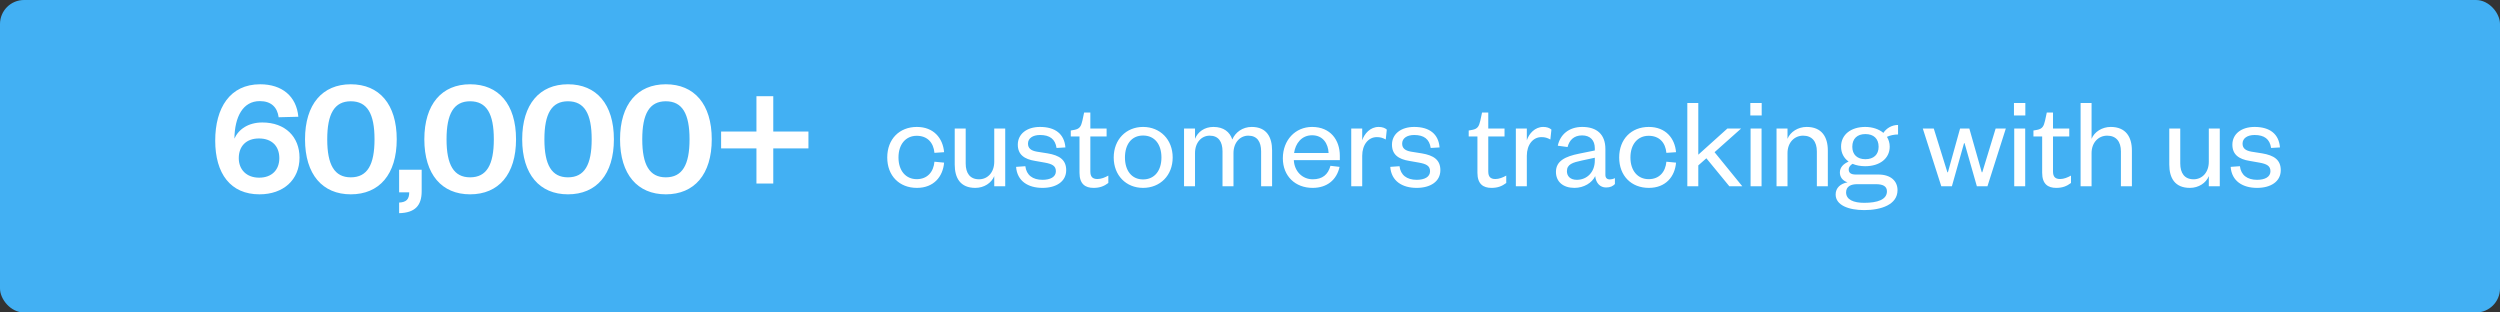
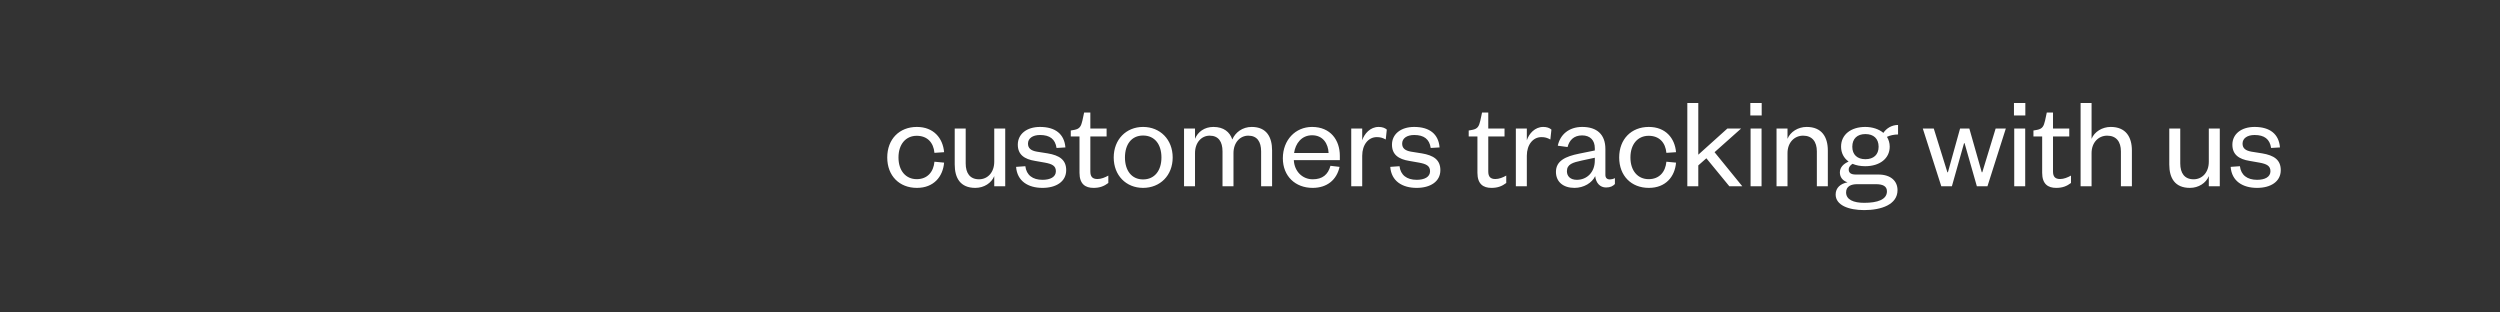
<svg xmlns="http://www.w3.org/2000/svg" fill="none" viewBox="0 0 416 52" height="52" width="416">
  <rect x="0" y="0" width="416" height="52" fill="#333333" stroke="none" />
-   <rect fill="#42B0F3" rx="4" height="52" width="416" />
-   <path fill="white" d="M43.232 16.824C45.136 16.824 46.144 17.86 46.368 19.512L49.644 19.428C49.336 16.012 46.928 14.024 43.288 14.024C38.276 14.024 35.812 17.944 35.812 23.404C35.812 28.892 38.36 32.336 43.176 32.336C47.152 32.336 49.84 29.928 49.84 26.232C49.84 22.788 47.488 20.38 43.652 20.38C41.328 20.38 39.704 21.5 39.004 23.068C39.06 19.4 40.432 16.824 43.232 16.824ZM39.732 26.316C39.732 24.328 40.964 23.04 43.092 23.04C45.248 23.04 46.48 24.328 46.48 26.316C46.48 28.248 45.248 29.564 43.12 29.564C41.02 29.564 39.732 28.22 39.732 26.316ZM66.016 23.18C66.016 17.328 63.104 14.024 58.372 14.024C53.668 14.024 50.756 17.328 50.756 23.18C50.756 29.032 53.668 32.336 58.372 32.336C63.104 32.336 66.016 29.032 66.016 23.18ZM62.32 23.18C62.32 27.436 61.116 29.508 58.372 29.508C55.656 29.508 54.452 27.436 54.452 23.18C54.452 18.924 55.656 16.852 58.372 16.852C61.116 16.852 62.32 18.924 62.32 23.18ZM66.414 32H68.094C68.094 33.176 67.59 33.652 66.414 33.708V35.472C69.074 35.416 70.166 34.184 70.166 31.832V28.248H66.414V32ZM85.869 23.18C85.869 17.328 82.957 14.024 78.225 14.024C73.521 14.024 70.609 17.328 70.609 23.18C70.609 29.032 73.521 32.336 78.225 32.336C82.957 32.336 85.869 29.032 85.869 23.18ZM82.173 23.18C82.173 27.436 80.969 29.508 78.225 29.508C75.509 29.508 74.305 27.436 74.305 23.18C74.305 18.924 75.509 16.852 78.225 16.852C80.969 16.852 82.173 18.924 82.173 23.18ZM102.152 23.18C102.152 17.328 99.24 14.024 94.508 14.024C89.804 14.024 86.892 17.328 86.892 23.18C86.892 29.032 89.804 32.336 94.508 32.336C99.24 32.336 102.152 29.032 102.152 23.18ZM98.456 23.18C98.456 27.436 97.252 29.508 94.508 29.508C91.792 29.508 90.588 27.436 90.588 23.18C90.588 18.924 91.792 16.852 94.508 16.852C97.252 16.852 98.456 18.924 98.456 23.18ZM118.436 23.18C118.436 17.328 115.524 14.024 110.792 14.024C106.088 14.024 103.176 17.328 103.176 23.18C103.176 29.032 106.088 32.336 110.792 32.336C115.524 32.336 118.436 29.032 118.436 23.18ZM114.74 23.18C114.74 27.436 113.536 29.508 110.792 29.508C108.076 29.508 106.872 27.436 106.872 23.18C106.872 18.924 108.076 16.852 110.792 16.852C113.536 16.852 114.74 18.924 114.74 23.18ZM125.872 16.012V21.892H119.992V24.692H125.872V30.544H128.672V24.692H134.524V21.892H128.672V16.012H125.872Z" />
  <path fill="white" d="M147.638 26.204C147.638 29.262 149.662 31.264 152.566 31.264C155.382 31.264 156.9 29.394 157.098 27.062L155.492 26.908C155.338 28.602 154.326 29.812 152.544 29.812C150.74 29.812 149.508 28.426 149.508 26.204C149.508 23.982 150.74 22.596 152.544 22.596C154.326 22.596 155.338 23.74 155.492 25.434L157.098 25.324C156.9 23.014 155.382 21.122 152.566 21.122C149.662 21.122 147.638 23.146 147.638 26.204ZM165.443 26.908C165.443 28.69 164.343 29.834 162.913 29.834C161.395 29.834 160.691 28.8 160.691 27.194V21.386H158.865V27.37C158.865 29.614 159.789 31.264 162.297 31.264C163.749 31.264 164.981 30.45 165.443 29.306V31H167.269V21.386H165.443V26.908ZM169.077 27.766C169.253 30.142 171.079 31.264 173.477 31.264C175.721 31.264 177.415 30.23 177.415 28.316C177.415 26.578 176.271 25.852 174.335 25.522L172.531 25.236C171.541 25.06 171.057 24.664 171.057 23.894C171.057 23.014 171.849 22.464 173.059 22.464C174.687 22.464 175.589 23.146 175.809 24.62L177.283 24.532C177.107 22.31 175.611 21.122 173.059 21.122C170.837 21.122 169.363 22.31 169.363 24.07C169.363 25.72 170.441 26.49 172.245 26.776L173.873 27.062C175.061 27.282 175.699 27.59 175.699 28.492C175.699 29.46 174.753 29.922 173.477 29.922C171.827 29.922 170.793 29.13 170.617 27.656L169.077 27.766ZM179.629 28.756C179.629 30.626 180.597 31.264 181.961 31.264C183.017 31.264 183.721 30.978 184.425 30.45V29.218C183.875 29.526 183.237 29.79 182.621 29.79C181.785 29.79 181.433 29.394 181.433 28.536V22.706H184.139V21.386H181.433V18.724H180.399L180.113 20.066C179.893 20.99 179.695 21.43 178.793 21.606L178.177 21.716V22.706H179.629V28.756ZM187.192 26.204C187.192 24.048 188.27 22.552 190.206 22.552C192.164 22.552 193.264 24.048 193.264 26.204C193.264 28.338 192.164 29.856 190.206 29.856C188.27 29.856 187.192 28.338 187.192 26.204ZM195.134 26.204C195.134 23.212 193.044 21.122 190.206 21.122C187.39 21.122 185.322 23.212 185.322 26.204C185.322 29.196 187.39 31.264 190.206 31.264C193.044 31.264 195.134 29.196 195.134 26.204ZM205.054 23.212C204.636 21.958 203.624 21.122 201.908 21.122C200.434 21.122 199.312 21.936 198.85 23.102V21.386H197.024V31H198.85V25.478C198.85 23.718 199.928 22.574 201.292 22.574C202.766 22.574 203.426 23.586 203.426 25.192V31H205.252V25.478C205.252 23.718 206.352 22.574 207.716 22.574C209.19 22.574 209.85 23.586 209.85 25.192V31H211.676V25.038C211.676 22.86 210.796 21.122 208.288 21.122C206.748 21.122 205.56 22.024 205.054 23.212ZM221.386 27.59C220.99 29.064 220.044 29.834 218.438 29.834C216.722 29.834 215.38 28.514 215.292 26.644H222.948V25.918C222.948 23.3 221.386 21.122 218.328 21.122C215.556 21.122 213.466 23.3 213.466 26.336C213.466 29.328 215.556 31.264 218.416 31.264C220.814 31.264 222.42 29.944 222.904 27.766L221.386 27.59ZM215.336 25.456C215.556 23.872 216.59 22.508 218.328 22.508C220.154 22.508 221.012 23.916 221.078 25.456H215.336ZM230.764 21.562C230.434 21.276 229.994 21.122 229.4 21.122C228.014 21.122 227.024 22.244 226.672 23.344V21.386H224.846V31H226.672V25.918C226.672 24.07 227.706 22.816 229.092 22.816C229.686 22.816 230.06 22.926 230.588 23.212L230.764 21.562ZM231.339 27.766C231.515 30.142 233.341 31.264 235.739 31.264C237.983 31.264 239.677 30.23 239.677 28.316C239.677 26.578 238.533 25.852 236.597 25.522L234.793 25.236C233.803 25.06 233.319 24.664 233.319 23.894C233.319 23.014 234.111 22.464 235.321 22.464C236.949 22.464 237.851 23.146 238.071 24.62L239.545 24.532C239.369 22.31 237.873 21.122 235.321 21.122C233.099 21.122 231.625 22.31 231.625 24.07C231.625 25.72 232.703 26.49 234.507 26.776L236.135 27.062C237.323 27.282 237.961 27.59 237.961 28.492C237.961 29.46 237.015 29.922 235.739 29.922C234.089 29.922 233.055 29.13 232.879 27.656L231.339 27.766ZM245.844 28.756C245.844 30.626 246.812 31.264 248.176 31.264C249.232 31.264 249.936 30.978 250.64 30.45V29.218C250.09 29.526 249.452 29.79 248.836 29.79C248 29.79 247.648 29.394 247.648 28.536V22.706H250.354V21.386H247.648V18.724H246.614L246.328 20.066C246.108 20.99 245.91 21.43 245.008 21.606L244.392 21.716V22.706H245.844V28.756ZM258.156 21.562C257.826 21.276 257.386 21.122 256.792 21.122C255.406 21.122 254.416 22.244 254.064 23.344V21.386H252.238V31H254.064V25.918C254.064 24.07 255.098 22.816 256.484 22.816C257.078 22.816 257.452 22.926 257.98 23.212L258.156 21.562ZM265.377 26.71C265.377 28.646 264.079 29.922 262.385 29.922C261.285 29.922 260.735 29.306 260.735 28.492C260.735 27.326 261.703 27.04 263.221 26.71L265.377 26.248V26.71ZM267.137 24.796C267.137 22.354 265.707 21.122 263.287 21.122C261.021 21.122 259.591 22.442 259.217 24.246L260.845 24.466C261.131 23.344 261.879 22.53 263.265 22.53C264.607 22.53 265.377 23.344 265.377 24.664V25.038L262.781 25.566C260.471 26.028 258.909 26.776 258.909 28.602C258.909 30.252 260.119 31.264 261.989 31.264C263.551 31.264 264.915 30.428 265.443 29.306C265.553 30.45 266.257 31.198 267.247 31.198C267.995 31.198 268.391 30.956 268.721 30.626V29.636C268.457 29.79 268.105 29.856 267.885 29.856C267.423 29.856 267.137 29.614 267.137 29.108V24.796ZM269.433 26.204C269.433 29.262 271.457 31.264 274.361 31.264C277.177 31.264 278.695 29.394 278.893 27.062L277.287 26.908C277.133 28.602 276.121 29.812 274.339 29.812C272.535 29.812 271.303 28.426 271.303 26.204C271.303 23.982 272.535 22.596 274.339 22.596C276.121 22.596 277.133 23.74 277.287 25.434L278.893 25.324C278.695 23.014 277.177 21.122 274.361 21.122C271.457 21.122 269.433 23.146 269.433 26.204ZM282.596 27.524L283.938 26.336L287.766 31H289.922L285.302 25.324L289.724 21.386H287.436L282.596 25.742V17.14H280.77V31H282.596V27.524ZM291.297 21.386V31H293.123V21.386H291.297ZM291.253 19.208H293.145V17.14H291.253V19.208ZM297.441 25.478C297.441 23.718 298.585 22.574 300.037 22.574C301.555 22.574 302.325 23.586 302.325 25.192V31H304.151V25.038C304.151 22.794 303.139 21.122 300.631 21.122C299.201 21.122 297.903 21.936 297.441 23.102V21.386H295.615V31H297.441V25.478ZM314.449 24.4C314.449 23.784 314.273 23.234 313.987 22.772C314.471 22.53 315.197 22.376 315.835 22.376V20.792C314.801 20.792 313.899 21.342 313.393 22.112C312.667 21.496 311.589 21.122 310.379 21.122C308.025 21.122 306.353 22.376 306.353 24.4C306.353 25.456 306.815 26.314 307.607 26.886C306.749 27.26 306.155 27.854 306.155 28.69C306.155 29.416 306.551 30.054 307.431 30.34C306.243 30.56 305.451 31.264 305.451 32.364C305.451 34.146 307.607 34.96 310.203 34.96C313.063 34.96 315.747 34.036 315.747 31.638C315.747 30.142 314.647 29.042 312.557 29.042H308.795C307.959 29.042 307.629 28.734 307.629 28.206C307.629 27.766 307.937 27.458 308.267 27.26C308.861 27.524 309.587 27.656 310.379 27.656C312.755 27.656 314.449 26.402 314.449 24.4ZM307.189 32.012C307.189 30.978 308.047 30.648 309.037 30.648H312.139C313.261 30.648 313.987 30.956 313.987 31.836C313.987 33.222 312.403 33.75 310.203 33.75C308.421 33.75 307.189 33.222 307.189 32.012ZM312.601 24.422C312.601 25.742 311.765 26.49 310.401 26.49C309.059 26.49 308.223 25.742 308.223 24.422C308.223 23.058 309.059 22.31 310.401 22.31C311.765 22.31 312.601 23.058 312.601 24.422ZM327.697 21.386H326.157L324.133 28.668H324.045L321.779 21.386H319.953L323.033 31H324.793L326.817 23.828H326.905L328.951 31H330.711L333.769 21.386H332.075L329.853 28.668H329.765L327.697 21.386ZM335.168 21.386V31H336.994V21.386H335.168ZM335.124 19.208H337.016V17.14H335.124V19.208ZM339.816 28.756C339.816 30.626 340.784 31.264 342.148 31.264C343.204 31.264 343.908 30.978 344.612 30.45V29.218C344.062 29.526 343.424 29.79 342.808 29.79C341.972 29.79 341.62 29.394 341.62 28.536V22.706H344.326V21.386H341.62V18.724H340.586L340.3 20.066C340.08 20.99 339.882 21.43 338.98 21.606L338.364 21.716V22.706H339.816V28.756ZM348.037 25.478C348.037 23.718 349.181 22.574 350.633 22.574C352.151 22.574 352.921 23.586 352.921 25.192V31H354.747V25.038C354.747 22.794 353.735 21.122 351.227 21.122C349.797 21.122 348.499 21.936 348.037 23.102V17.14H346.211V31H348.037V25.478ZM367.546 26.908C367.546 28.69 366.446 29.834 365.016 29.834C363.498 29.834 362.794 28.8 362.794 27.194V21.386H360.968V27.37C360.968 29.614 361.892 31.264 364.4 31.264C365.852 31.264 367.084 30.45 367.546 29.306V31H369.372V21.386H367.546V26.908ZM371.181 27.766C371.357 30.142 373.183 31.264 375.581 31.264C377.825 31.264 379.519 30.23 379.519 28.316C379.519 26.578 378.375 25.852 376.439 25.522L374.635 25.236C373.645 25.06 373.161 24.664 373.161 23.894C373.161 23.014 373.953 22.464 375.163 22.464C376.791 22.464 377.693 23.146 377.913 24.62L379.387 24.532C379.211 22.31 377.715 21.122 375.163 21.122C372.941 21.122 371.467 22.31 371.467 24.07C371.467 25.72 372.545 26.49 374.349 26.776L375.977 27.062C377.165 27.282 377.803 27.59 377.803 28.492C377.803 29.46 376.857 29.922 375.581 29.922C373.931 29.922 372.897 29.13 372.721 27.656L371.181 27.766Z" />
</svg>